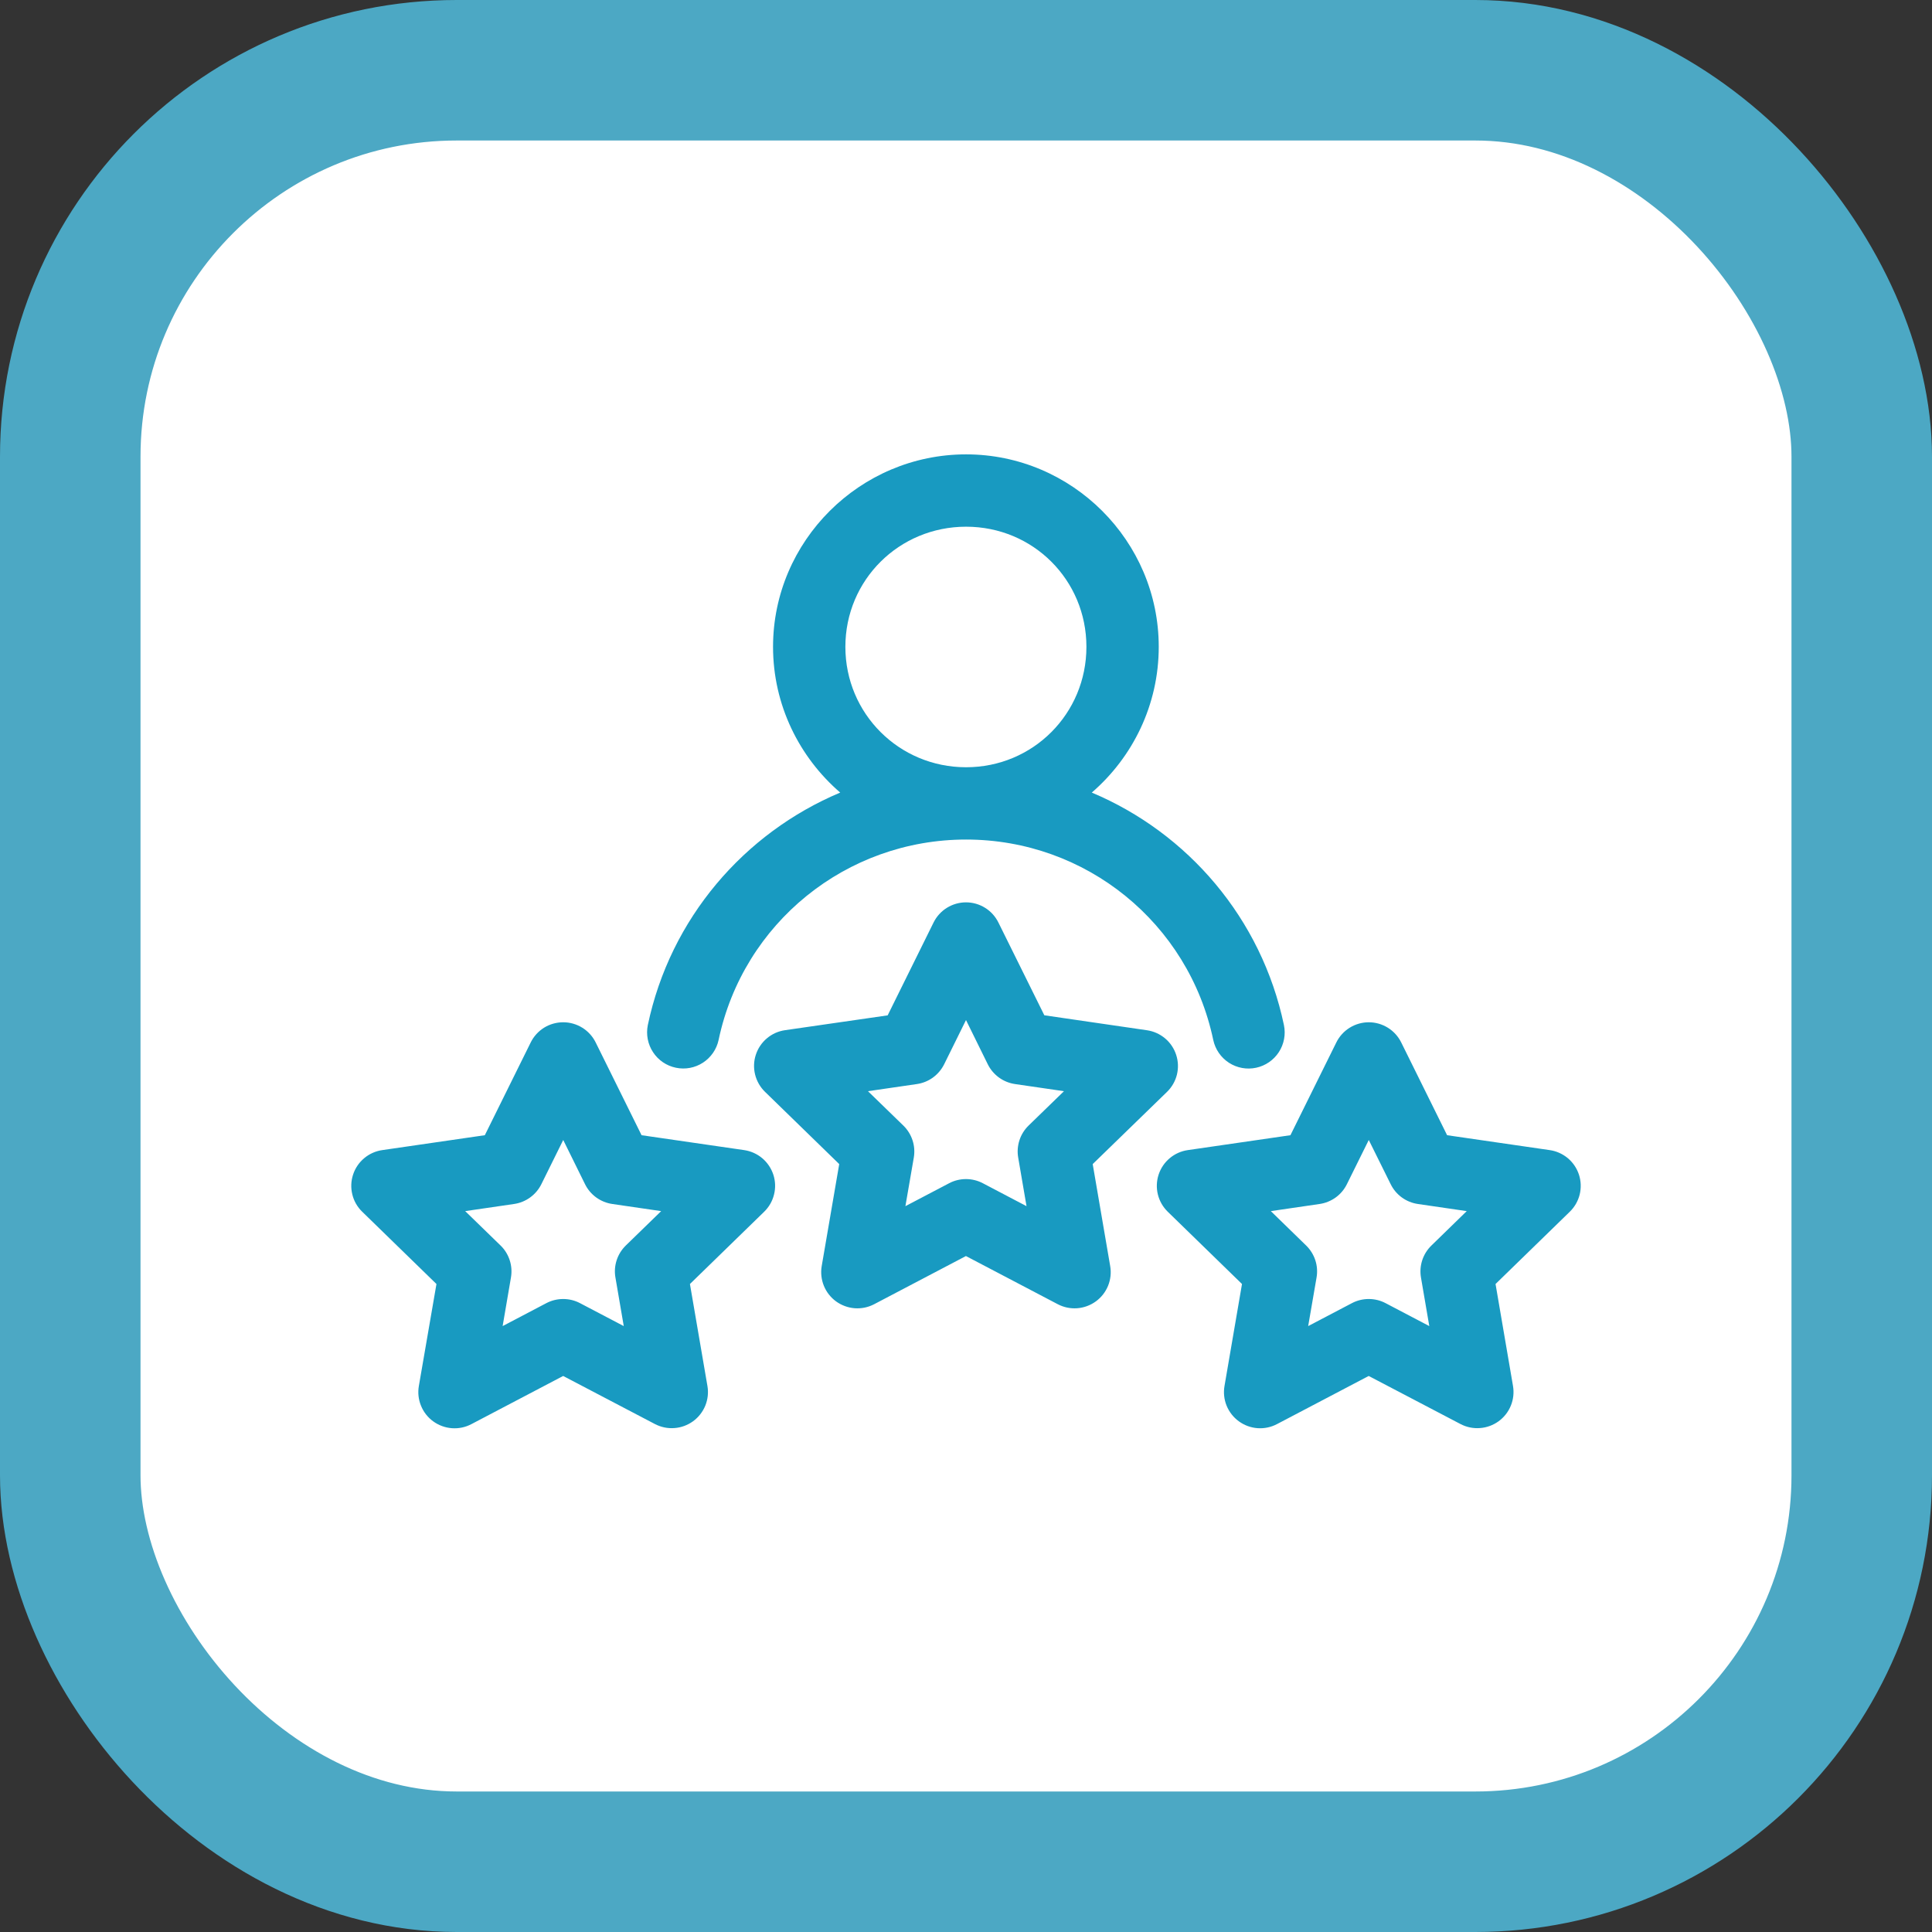
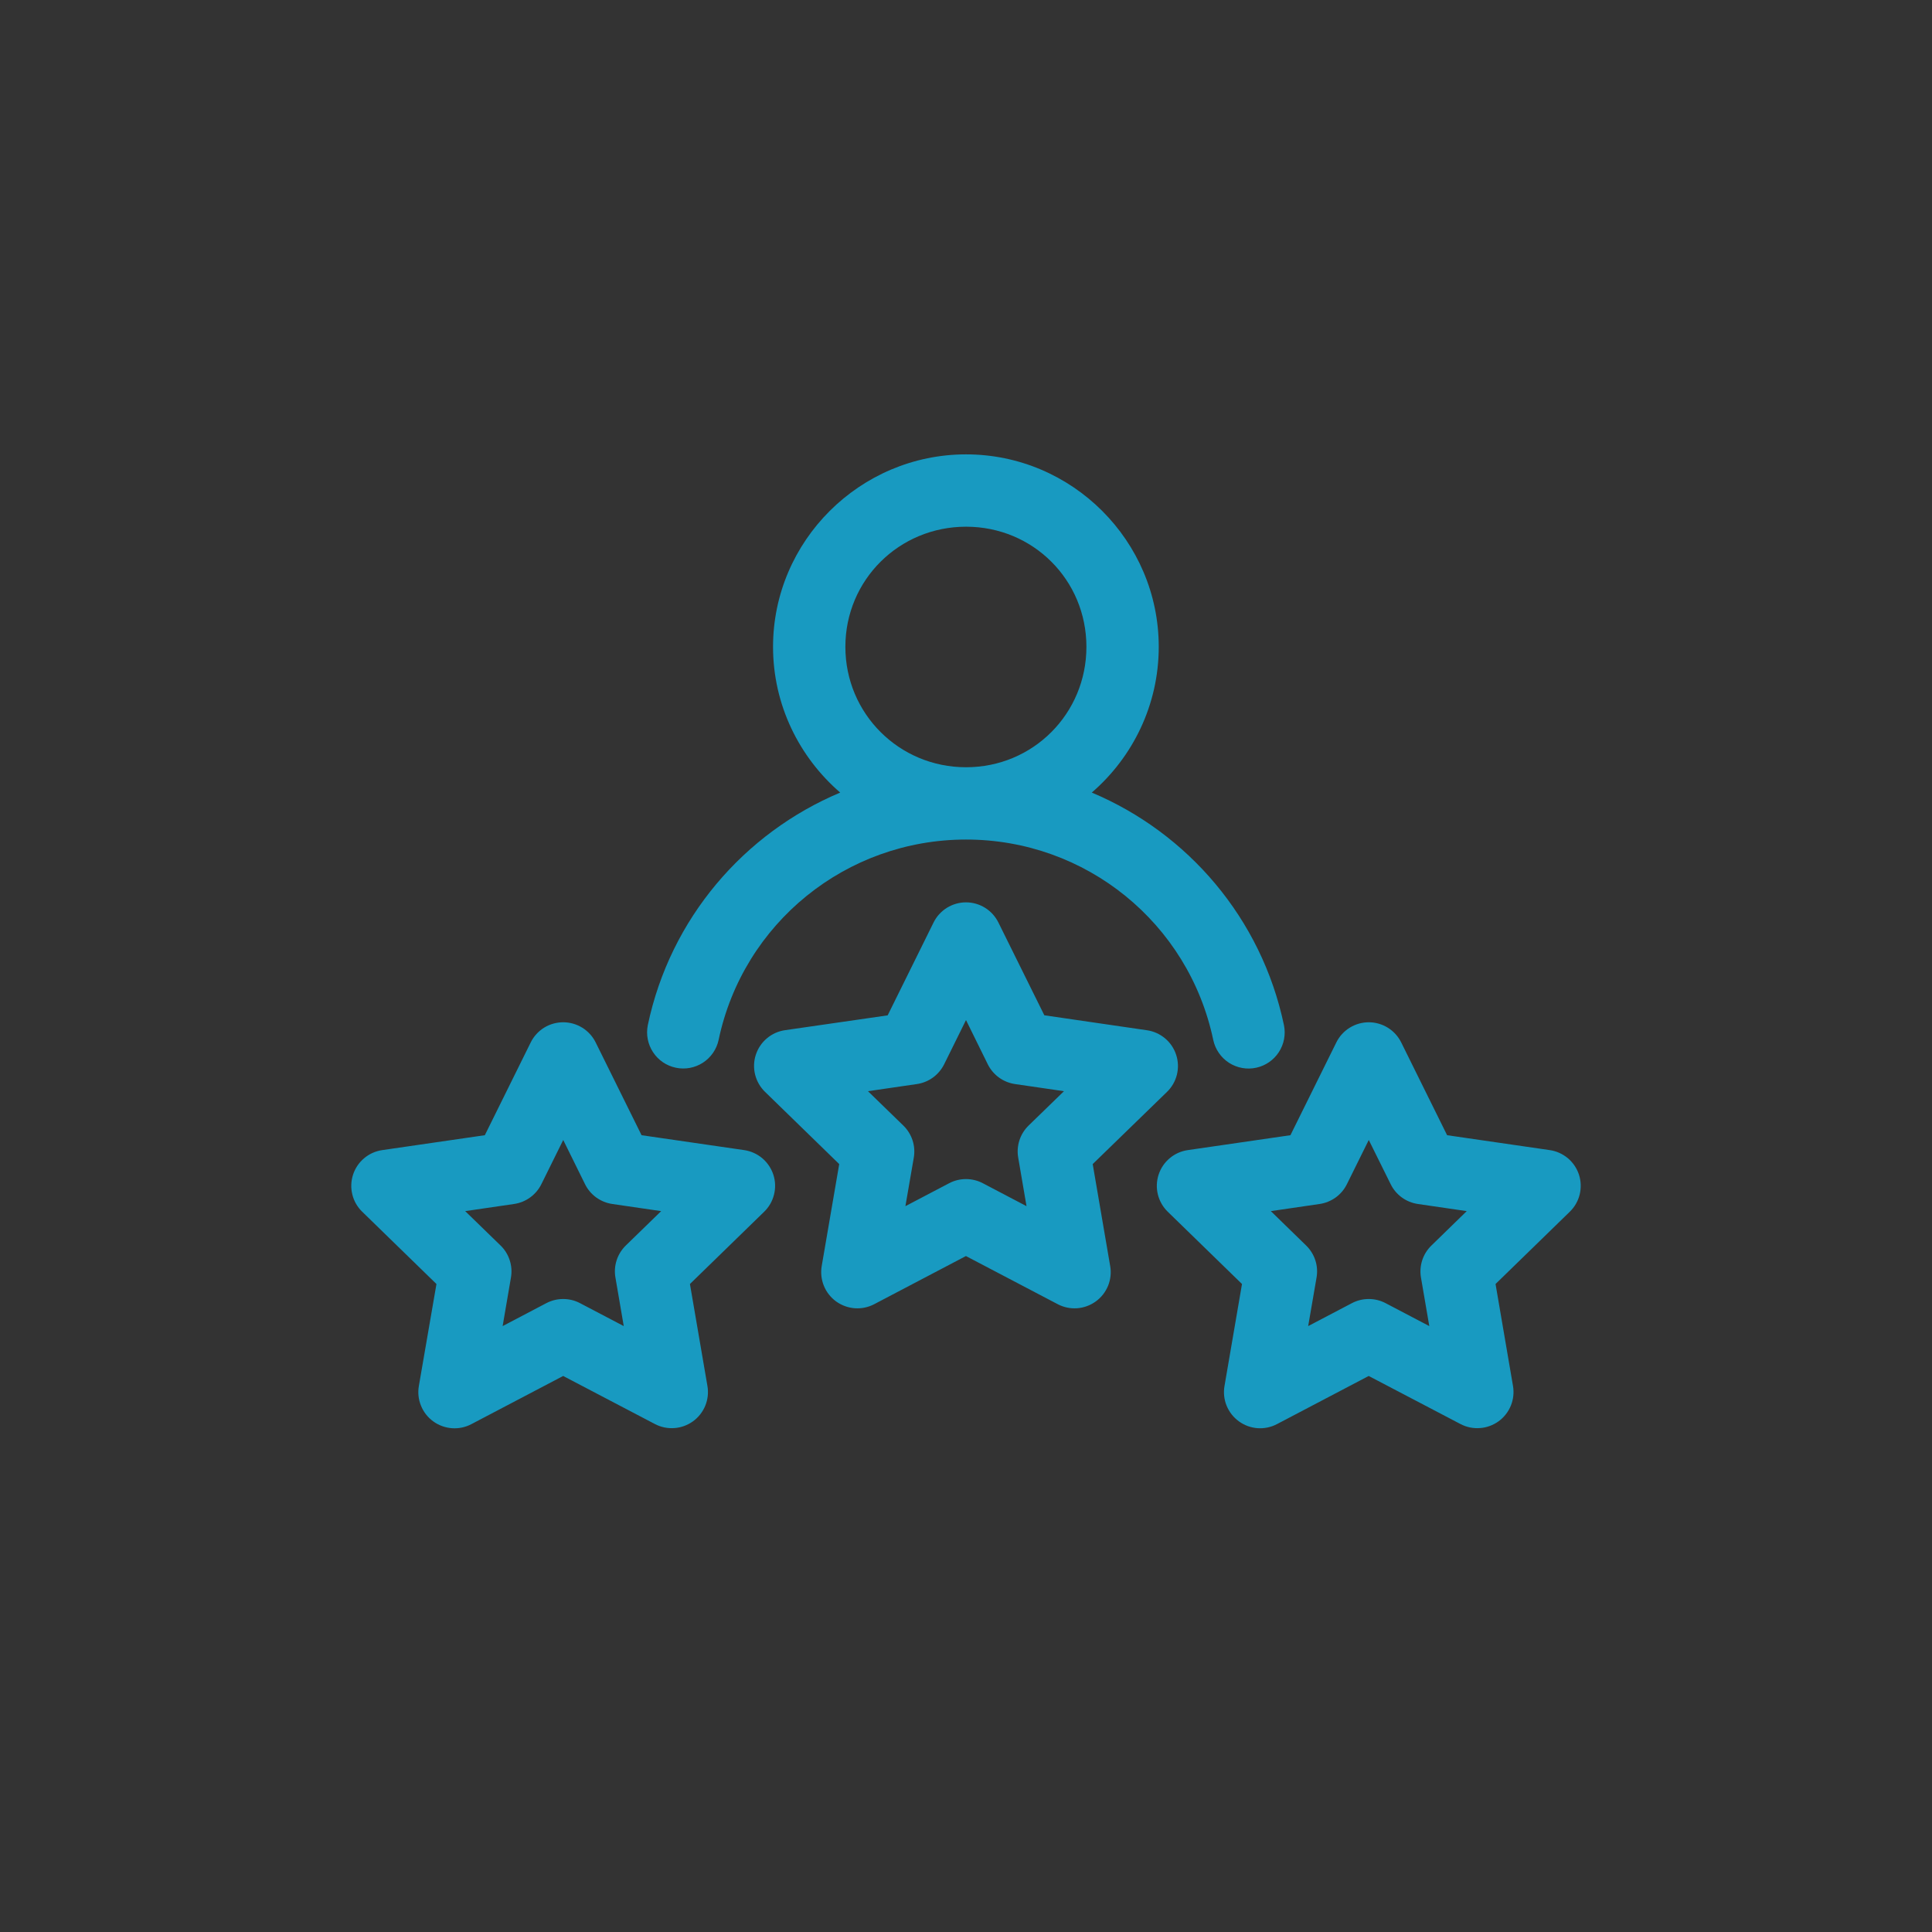
<svg xmlns="http://www.w3.org/2000/svg" width="55" height="55" viewBox="0 0 55 55" fill="none">
  <rect x="0" y="0" width="55" height="55" fill="#333333" stroke="none" />
-   <rect x="2" y="2" width="51" height="51" rx="11.002" fill="white" stroke="#4CA8C4" stroke-width="4" />
  <path fill-rule="evenodd" clip-rule="evenodd" d="M27.502 12.935C24.484 12.935 22.007 15.398 22.007 18.414C22.007 20.066 22.751 21.555 23.919 22.563C21.185 23.713 19.082 26.142 18.442 29.182C18.388 29.449 18.441 29.727 18.591 29.954C18.74 30.182 18.974 30.341 19.241 30.396C19.507 30.452 19.784 30.4 20.012 30.252C20.239 30.104 20.4 29.872 20.457 29.606C21.157 26.276 24.092 23.9 27.502 23.9C30.913 23.9 33.839 26.276 34.539 29.606C34.596 29.873 34.757 30.106 34.986 30.255C35.216 30.403 35.495 30.454 35.761 30.396C36.026 30.339 36.258 30.179 36.406 29.952C36.554 29.724 36.606 29.448 36.551 29.182C35.912 26.142 33.813 23.712 31.081 22.563C32.247 21.555 32.987 20.066 32.987 18.414C32.987 15.398 30.52 12.935 27.502 12.935ZM27.502 14.994C29.41 14.994 30.928 16.512 30.928 18.414C30.928 20.315 29.41 21.842 27.502 21.842C25.595 21.842 24.066 20.315 24.066 18.414C24.066 16.512 25.595 14.994 27.502 14.994ZM27.5 25.688C27.308 25.688 27.12 25.742 26.957 25.843C26.794 25.944 26.662 26.089 26.577 26.261L25.27 28.905L22.349 29.327C22.159 29.354 21.98 29.434 21.833 29.558C21.686 29.681 21.577 29.843 21.517 30.026C21.457 30.208 21.45 30.404 21.496 30.59C21.542 30.776 21.639 30.946 21.776 31.08L23.891 33.139L23.392 36.044C23.36 36.233 23.382 36.427 23.454 36.605C23.526 36.782 23.647 36.936 23.802 37.049C23.958 37.161 24.142 37.229 24.333 37.243C24.525 37.257 24.716 37.217 24.886 37.128L27.498 35.757L30.112 37.128C30.282 37.217 30.473 37.257 30.665 37.243C30.856 37.229 31.04 37.161 31.195 37.049C31.351 36.936 31.471 36.782 31.544 36.605C31.616 36.427 31.638 36.233 31.605 36.044L31.107 33.139L33.222 31.084C33.36 30.95 33.458 30.78 33.504 30.594C33.55 30.407 33.543 30.212 33.483 30.029C33.424 29.847 33.315 29.684 33.167 29.56C33.02 29.437 32.841 29.356 32.651 29.329L29.73 28.903L28.423 26.263C28.338 26.091 28.207 25.945 28.044 25.844C27.881 25.742 27.692 25.688 27.5 25.688ZM27.5 29.039L28.121 30.3C28.195 30.449 28.305 30.578 28.44 30.676C28.575 30.774 28.732 30.837 28.897 30.861L30.289 31.064L29.281 32.043C29.162 32.16 29.072 32.303 29.021 32.462C28.97 32.621 28.957 32.79 28.986 32.954L29.223 34.337L27.979 33.684C27.831 33.606 27.666 33.566 27.499 33.566C27.332 33.566 27.167 33.606 27.02 33.684L25.775 34.337L26.014 32.954C26.042 32.789 26.03 32.62 25.978 32.462C25.926 32.303 25.837 32.16 25.717 32.043L24.709 31.064L26.101 30.861C26.266 30.837 26.423 30.774 26.558 30.676C26.693 30.578 26.802 30.449 26.877 30.3L27.5 29.039ZM16.034 29.102C15.841 29.102 15.653 29.155 15.489 29.256C15.326 29.358 15.194 29.503 15.109 29.675L13.802 32.317L10.883 32.741C10.693 32.768 10.514 32.848 10.367 32.972C10.22 33.095 10.11 33.257 10.051 33.44C9.991 33.622 9.984 33.818 10.03 34.004C10.075 34.19 10.172 34.36 10.31 34.494L12.425 36.553L11.924 39.456C11.891 39.645 11.912 39.84 11.985 40.018C12.057 40.197 12.178 40.351 12.334 40.464C12.489 40.577 12.674 40.644 12.866 40.658C13.058 40.672 13.25 40.632 13.42 40.542L16.032 39.171L18.645 40.54C18.816 40.629 19.007 40.669 19.199 40.654C19.39 40.641 19.574 40.573 19.729 40.461C19.885 40.348 20.005 40.194 20.078 40.017C20.15 39.839 20.172 39.645 20.139 39.456L19.641 36.553L21.754 34.496C21.892 34.362 21.989 34.193 22.035 34.006C22.082 33.82 22.075 33.624 22.016 33.442C21.956 33.259 21.847 33.097 21.701 32.973C21.554 32.849 21.375 32.769 21.185 32.741L18.264 32.317L16.957 29.675C16.872 29.503 16.74 29.358 16.577 29.257C16.414 29.156 16.226 29.102 16.034 29.102ZM38.966 29.102C38.774 29.102 38.586 29.156 38.423 29.257C38.26 29.358 38.128 29.503 38.043 29.675L36.736 32.317L33.815 32.741C33.625 32.768 33.446 32.848 33.299 32.972C33.152 33.095 33.043 33.257 32.983 33.44C32.924 33.622 32.916 33.818 32.962 34.004C33.008 34.19 33.105 34.36 33.242 34.494L35.357 36.553L34.859 39.456C34.826 39.645 34.847 39.84 34.919 40.017C34.992 40.195 35.112 40.349 35.268 40.462C35.423 40.575 35.607 40.643 35.799 40.657C35.99 40.671 36.182 40.631 36.352 40.542L38.964 39.171L41.578 40.54C41.748 40.629 41.94 40.669 42.131 40.654C42.323 40.641 42.506 40.573 42.662 40.461C42.817 40.348 42.938 40.194 43.01 40.017C43.083 39.839 43.104 39.645 43.072 39.456L42.575 36.553L44.688 34.496C44.826 34.362 44.924 34.192 44.97 34.006C45.016 33.819 45.009 33.624 44.95 33.441C44.89 33.258 44.781 33.096 44.634 32.972C44.486 32.849 44.308 32.768 44.117 32.741L41.196 32.317L39.889 29.675C39.804 29.503 39.672 29.358 39.509 29.257C39.346 29.156 39.158 29.102 38.966 29.102ZM16.034 32.453L16.655 33.712C16.729 33.862 16.838 33.991 16.973 34.089C17.109 34.187 17.266 34.251 17.431 34.275L18.822 34.478L17.815 35.457C17.696 35.574 17.606 35.717 17.555 35.876C17.503 36.035 17.491 36.203 17.52 36.368L17.757 37.751L16.512 37.098C16.364 37.02 16.2 36.98 16.033 36.98C15.866 36.98 15.701 37.02 15.553 37.098L14.309 37.751L14.546 36.366C14.574 36.202 14.562 36.033 14.51 35.875C14.459 35.717 14.37 35.573 14.25 35.457L13.243 34.478L14.634 34.275C14.8 34.251 14.957 34.187 15.092 34.089C15.227 33.991 15.337 33.862 15.411 33.712L16.034 32.453ZM38.966 32.453L39.59 33.712C39.663 33.861 39.772 33.991 39.907 34.089C40.042 34.187 40.199 34.251 40.364 34.275L41.755 34.478L40.75 35.457C40.63 35.573 40.54 35.717 40.488 35.876C40.436 36.035 40.424 36.203 40.452 36.368L40.689 37.751L39.445 37.098C39.297 37.02 39.132 36.98 38.965 36.98C38.798 36.98 38.634 37.02 38.486 37.098L37.241 37.751L37.48 36.366C37.508 36.202 37.496 36.033 37.444 35.875C37.392 35.717 37.302 35.573 37.183 35.457L36.178 34.478L37.567 34.275C37.732 34.251 37.889 34.187 38.025 34.089C38.16 33.991 38.269 33.862 38.343 33.712L38.966 32.453Z" fill="#189AC1" />
</svg>